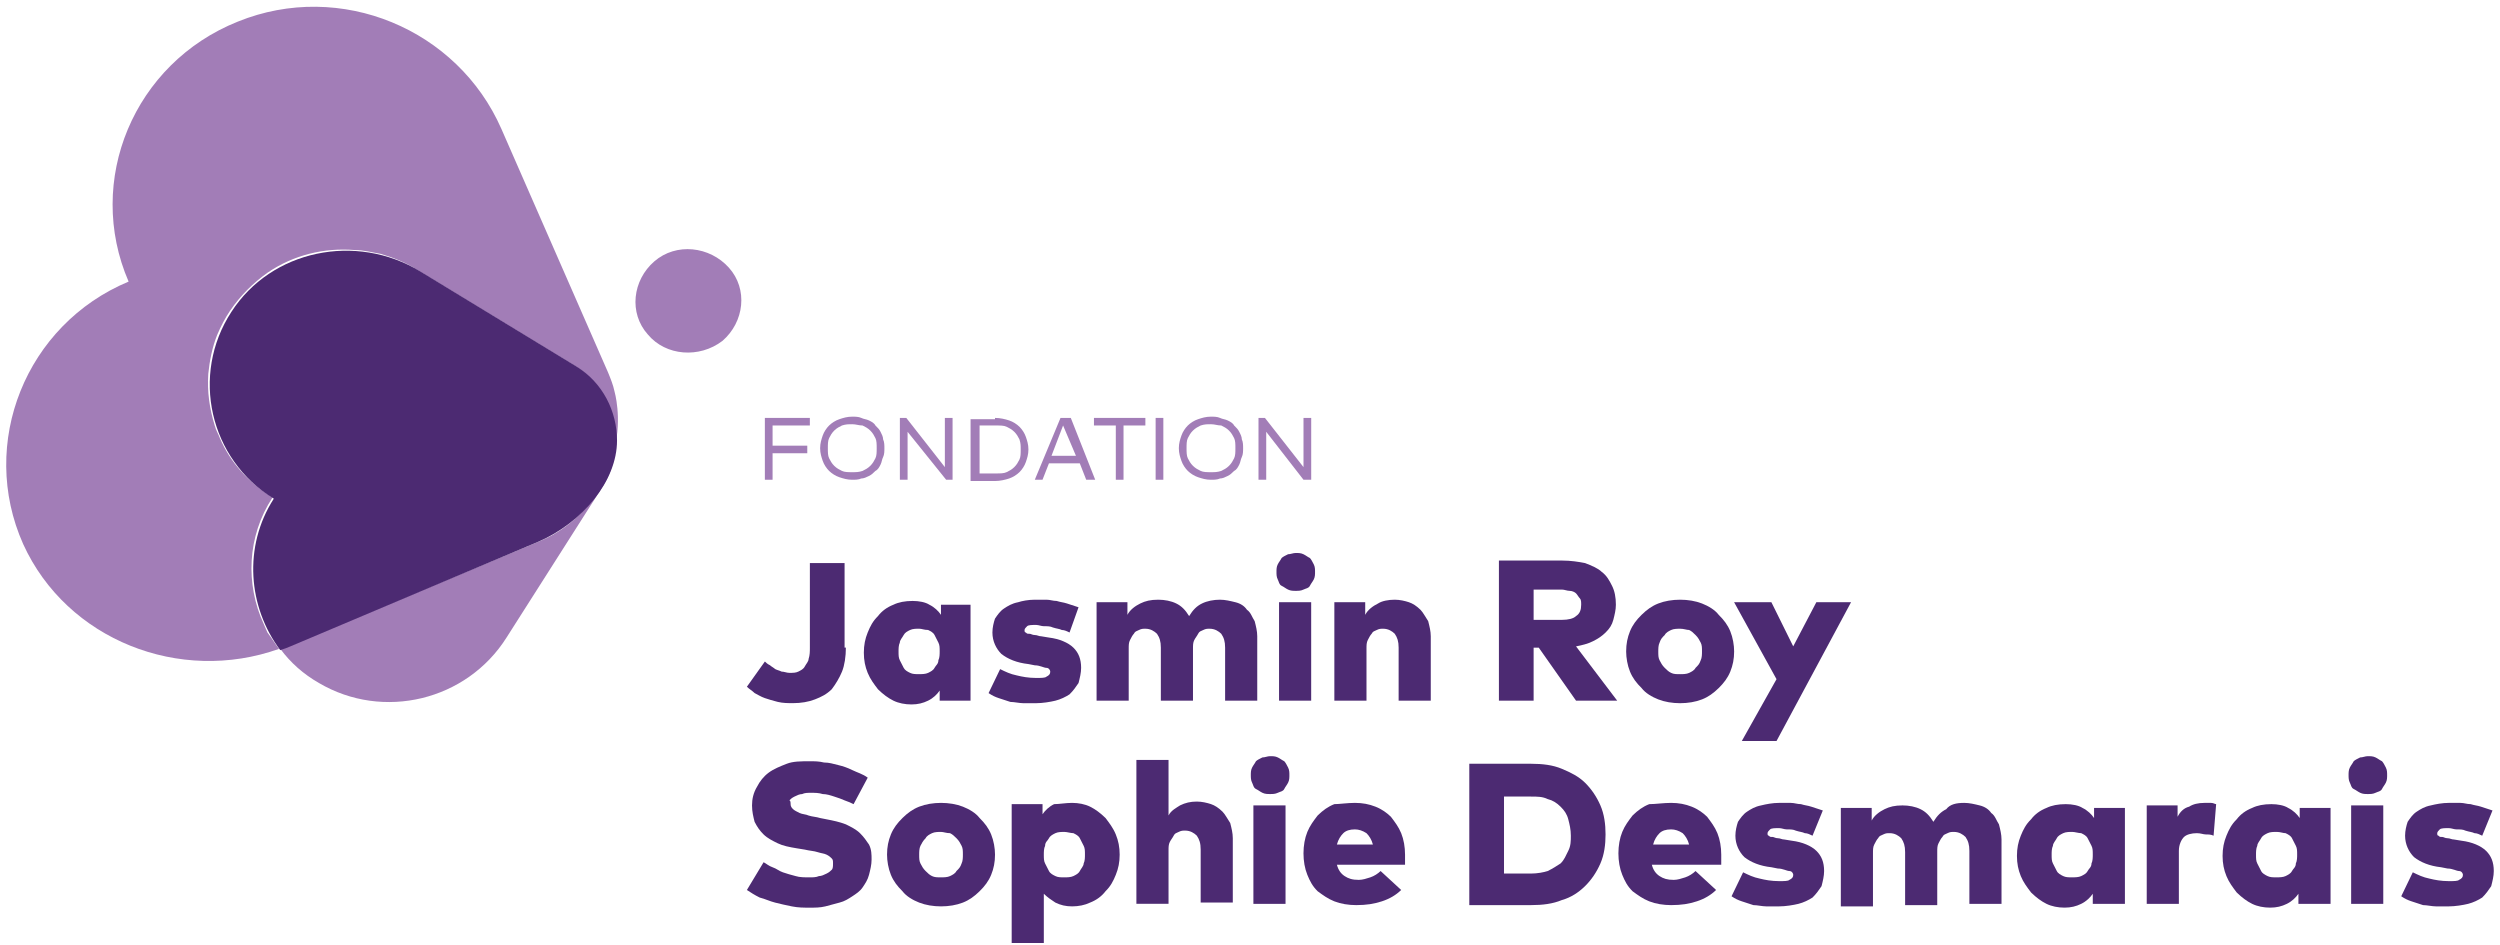
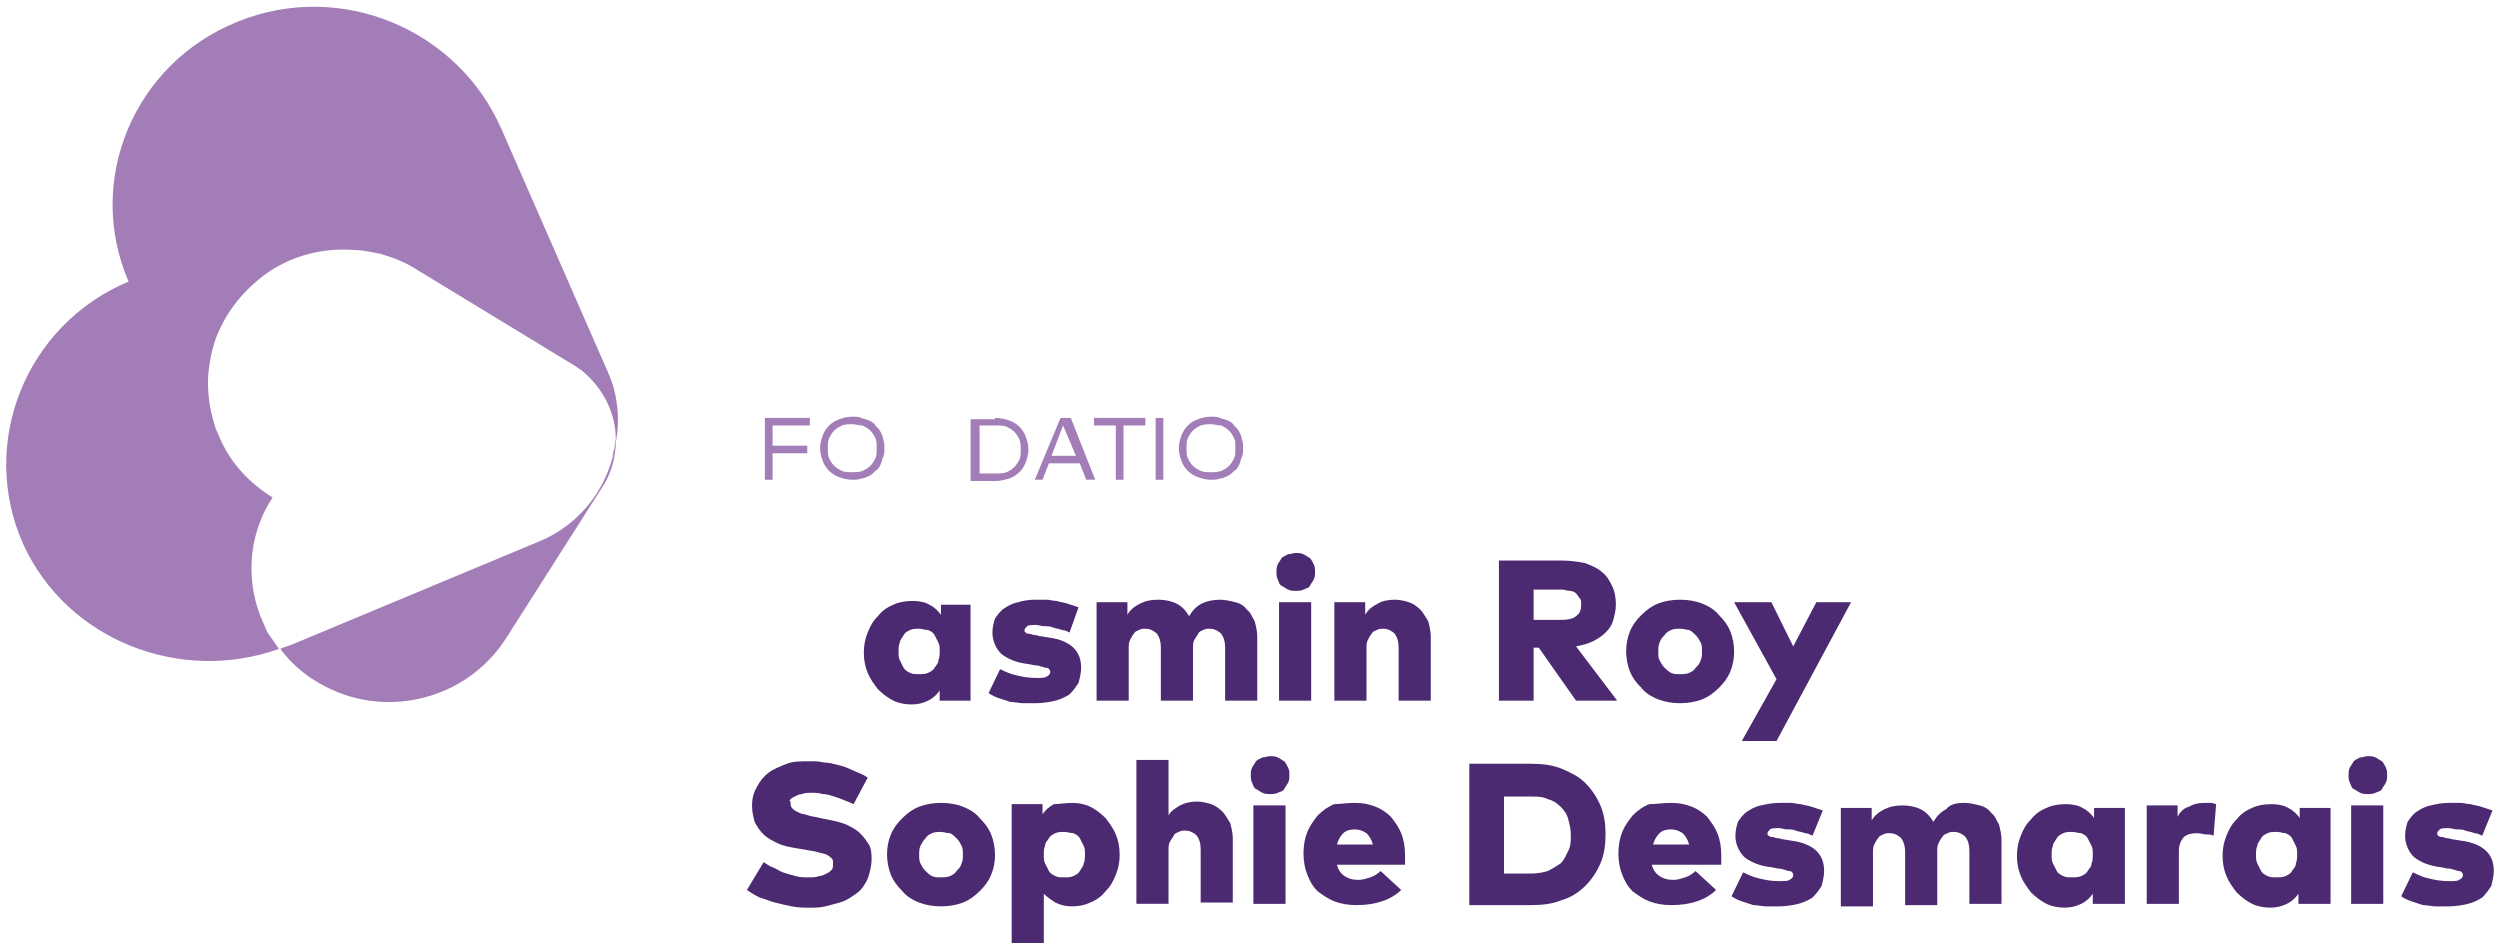
<svg xmlns="http://www.w3.org/2000/svg" width="201" height="76" viewBox="0 0 201 76" fill="none">
  <path d="M64.905 36.441H62.115V38.572H61.495V33.6H65.112V34.209H62.115V35.832H64.905V36.441Z" fill="#A27DB7" />
  <path d="M68.522 34.108C68.212 34.108 68.006 34.108 67.695 34.209C67.489 34.311 67.282 34.412 67.075 34.615C66.869 34.818 66.765 35.021 66.662 35.224C66.559 35.427 66.559 35.731 66.559 36.036C66.559 36.34 66.559 36.645 66.662 36.847C66.765 37.05 66.869 37.253 67.075 37.456C67.282 37.659 67.489 37.761 67.695 37.862C67.902 37.964 68.212 37.964 68.522 37.964C68.832 37.964 69.039 37.964 69.349 37.862C69.556 37.761 69.763 37.659 69.969 37.456C70.176 37.253 70.279 37.05 70.383 36.847C70.486 36.645 70.486 36.34 70.486 36.036C70.486 35.731 70.486 35.427 70.383 35.224C70.279 35.021 70.176 34.818 69.969 34.615C69.763 34.412 69.556 34.311 69.349 34.209C69.039 34.209 68.832 34.108 68.522 34.108ZM68.522 33.499C68.729 33.499 69.039 33.499 69.246 33.6C69.452 33.702 69.659 33.702 69.866 33.803C70.073 33.905 70.279 34.006 70.383 34.209C70.589 34.412 70.693 34.514 70.796 34.717C70.899 34.919 71.003 35.122 71.003 35.325C71.106 35.528 71.106 35.833 71.106 36.036C71.106 36.239 71.106 36.543 71.003 36.746C70.899 36.949 70.899 37.152 70.796 37.355C70.693 37.558 70.589 37.761 70.383 37.862C70.176 38.065 70.073 38.167 69.866 38.268C69.659 38.37 69.452 38.471 69.246 38.471C69.039 38.573 68.729 38.573 68.522 38.573C68.109 38.573 67.799 38.471 67.489 38.37C67.179 38.268 66.869 38.065 66.662 37.862C66.455 37.659 66.249 37.355 66.145 37.05C66.042 36.746 65.939 36.442 65.939 36.036C65.939 35.63 66.042 35.325 66.145 35.021C66.249 34.717 66.455 34.412 66.662 34.209C66.869 34.006 67.179 33.803 67.489 33.702C67.799 33.6 68.109 33.499 68.522 33.499Z" fill="#A27DB7" />
-   <path d="M76.587 38.572H76.07L72.97 34.716V38.572H72.35V33.6H72.866L75.967 37.557V33.6H76.587V38.572Z" fill="#A27DB7" />
  <path d="M78.758 34.209V38.065H80.102C80.412 38.065 80.722 38.065 80.928 37.963C81.135 37.862 81.342 37.76 81.548 37.557C81.755 37.355 81.858 37.152 81.962 36.949C82.065 36.746 82.065 36.441 82.065 36.137C82.065 35.832 82.065 35.629 81.962 35.325C81.858 35.122 81.755 34.919 81.548 34.716C81.342 34.513 81.135 34.412 80.928 34.31C80.722 34.209 80.412 34.209 80.102 34.209H78.758ZM79.998 33.6C80.412 33.6 80.825 33.701 81.135 33.803C81.445 33.904 81.755 34.107 81.962 34.31C82.168 34.513 82.375 34.818 82.478 35.122C82.582 35.426 82.685 35.731 82.685 36.137C82.685 36.543 82.582 36.847 82.478 37.151C82.375 37.456 82.168 37.76 81.962 37.963C81.755 38.166 81.445 38.369 81.135 38.471C80.825 38.572 80.412 38.674 79.998 38.674H78.034V33.701H79.998V33.6Z" fill="#A27DB7" />
  <path d="M84.541 36.644H86.505L85.472 34.209L84.541 36.644ZM88.055 38.572H87.332L86.815 37.253H84.335L83.818 38.572H83.198L85.265 33.6H86.092L88.055 38.572Z" fill="#A27DB7" />
  <path d="M92.088 34.209H90.331V38.572H89.711V34.209H87.954V33.6H92.088V34.209Z" fill="#A27DB7" />
  <path d="M93.533 33.6H92.913V38.572H93.533V33.6Z" fill="#A27DB7" />
  <path d="M97.363 34.108C97.053 34.108 96.846 34.108 96.536 34.209C96.329 34.311 96.123 34.412 95.916 34.615C95.709 34.818 95.606 35.021 95.502 35.224C95.399 35.427 95.399 35.731 95.399 36.036C95.399 36.34 95.399 36.645 95.502 36.847C95.606 37.05 95.709 37.253 95.916 37.456C96.123 37.659 96.329 37.761 96.536 37.862C96.743 37.964 97.053 37.964 97.363 37.964C97.673 37.964 97.879 37.964 98.189 37.862C98.396 37.761 98.603 37.659 98.81 37.456C99.016 37.253 99.12 37.05 99.223 36.847C99.326 36.645 99.326 36.34 99.326 36.036C99.326 35.731 99.326 35.427 99.223 35.224C99.12 35.021 99.016 34.818 98.81 34.615C98.603 34.412 98.396 34.311 98.189 34.209C97.879 34.209 97.673 34.108 97.363 34.108ZM97.363 33.499C97.569 33.499 97.879 33.499 98.086 33.6C98.293 33.702 98.499 33.702 98.706 33.803C98.913 33.905 99.12 34.006 99.223 34.209C99.43 34.412 99.533 34.514 99.636 34.717C99.74 34.919 99.843 35.122 99.843 35.325C99.946 35.528 99.946 35.833 99.946 36.036C99.946 36.239 99.946 36.543 99.843 36.746C99.74 36.949 99.74 37.152 99.636 37.355C99.533 37.558 99.43 37.761 99.223 37.862C99.016 38.065 98.913 38.167 98.706 38.268C98.499 38.37 98.293 38.471 98.086 38.471C97.879 38.573 97.569 38.573 97.363 38.573C96.949 38.573 96.639 38.471 96.329 38.37C96.019 38.268 95.709 38.065 95.502 37.862C95.296 37.659 95.089 37.355 94.986 37.05C94.882 36.746 94.779 36.442 94.779 36.036C94.779 35.63 94.882 35.325 94.986 35.021C95.089 34.717 95.296 34.412 95.502 34.209C95.709 34.006 96.019 33.803 96.329 33.702C96.639 33.6 96.949 33.499 97.363 33.499Z" fill="#A27DB7" />
-   <path d="M105.421 38.572H104.801L101.804 34.716V38.572H101.183V33.6H101.7L104.801 37.557V33.6H105.421V38.572Z" fill="#A27DB7" />
-   <path d="M68.008 52.069C68.008 52.779 67.904 53.489 67.698 53.997C67.491 54.504 67.181 55.011 66.871 55.417C66.457 55.823 66.044 56.026 65.527 56.229C65.011 56.432 64.391 56.533 63.77 56.533C63.357 56.533 62.944 56.533 62.53 56.432C62.117 56.331 61.807 56.229 61.497 56.128C61.187 56.026 60.877 55.823 60.67 55.722C60.463 55.519 60.257 55.417 60.05 55.214L61.497 53.185C61.6 53.286 61.703 53.388 61.91 53.489C62.014 53.591 62.22 53.692 62.324 53.794C62.53 53.895 62.634 53.895 62.84 53.997C63.047 53.997 63.254 54.098 63.46 54.098C63.77 54.098 63.977 54.098 64.184 53.997C64.391 53.895 64.597 53.794 64.701 53.591C64.804 53.388 65.011 53.185 65.011 52.982C65.114 52.677 65.114 52.373 65.114 52.069V45.27H67.904V52.069H68.008Z" fill="#4C2A72" />
  <path d="M73.897 50.548C73.69 50.548 73.38 50.548 73.173 50.65C72.966 50.751 72.76 50.853 72.656 51.056C72.553 51.258 72.346 51.462 72.346 51.664C72.243 51.867 72.243 52.172 72.243 52.375C72.243 52.679 72.243 52.882 72.346 53.085C72.45 53.288 72.553 53.491 72.656 53.694C72.76 53.897 72.966 53.998 73.173 54.1C73.38 54.201 73.587 54.201 73.897 54.201C74.103 54.201 74.413 54.201 74.62 54.1C74.827 53.998 75.034 53.897 75.137 53.694C75.24 53.491 75.447 53.389 75.447 53.085C75.55 52.882 75.55 52.578 75.55 52.375C75.55 52.07 75.55 51.867 75.447 51.664C75.344 51.462 75.24 51.258 75.137 51.056C75.034 50.853 74.827 50.751 74.62 50.65C74.31 50.65 74.103 50.548 73.897 50.548ZM78.031 56.332H75.55V55.52C75.344 55.825 75.034 56.129 74.62 56.332C74.207 56.535 73.793 56.637 73.276 56.637C72.76 56.637 72.243 56.535 71.83 56.332C71.416 56.129 71.003 55.825 70.59 55.419C70.279 55.013 69.969 54.607 69.763 54.1C69.556 53.593 69.453 53.085 69.453 52.476C69.453 51.867 69.556 51.36 69.763 50.853C69.969 50.345 70.176 49.939 70.59 49.533C70.9 49.127 71.313 48.823 71.83 48.62C72.243 48.417 72.76 48.316 73.38 48.316C73.897 48.316 74.413 48.417 74.723 48.62C75.137 48.823 75.447 49.127 75.654 49.432V48.62H78.031V56.332Z" fill="#4C2A72" />
  <path d="M85.991 50.854C85.785 50.752 85.578 50.651 85.371 50.651C85.165 50.55 84.958 50.55 84.648 50.448C84.441 50.347 84.234 50.347 83.924 50.347C83.718 50.347 83.511 50.245 83.304 50.245C82.994 50.245 82.684 50.245 82.581 50.347C82.478 50.448 82.374 50.55 82.374 50.651C82.374 50.752 82.374 50.854 82.478 50.854C82.581 50.956 82.581 50.956 82.788 50.956C82.891 50.956 82.994 51.057 83.201 51.057C83.408 51.057 83.511 51.158 83.718 51.158L84.338 51.26C85.165 51.361 85.888 51.666 86.302 52.072C86.715 52.478 86.922 52.985 86.922 53.695C86.922 54.101 86.818 54.507 86.715 54.913C86.508 55.218 86.302 55.522 85.991 55.826C85.681 56.029 85.268 56.232 84.855 56.334C84.441 56.435 83.821 56.537 83.304 56.537C82.994 56.537 82.581 56.537 82.271 56.537C81.961 56.537 81.547 56.435 81.237 56.435C80.927 56.334 80.617 56.232 80.307 56.131C79.997 56.029 79.79 55.928 79.481 55.725L80.411 53.797C80.824 54 81.237 54.203 81.754 54.304C82.168 54.406 82.684 54.507 83.304 54.507C83.718 54.507 84.028 54.507 84.131 54.406C84.338 54.304 84.441 54.203 84.441 54C84.441 53.898 84.338 53.695 84.131 53.695C83.924 53.695 83.614 53.492 83.201 53.492L82.684 53.391C81.754 53.289 81.031 52.985 80.514 52.579C80.101 52.173 79.79 51.564 79.79 50.854C79.79 50.448 79.894 50.042 79.997 49.738C80.204 49.433 80.411 49.129 80.721 48.926C81.031 48.723 81.341 48.52 81.858 48.419C82.168 48.317 82.684 48.216 83.201 48.216C83.511 48.216 83.821 48.216 84.131 48.216C84.441 48.216 84.648 48.317 84.958 48.317C85.268 48.419 85.475 48.419 85.785 48.52C86.095 48.621 86.405 48.723 86.715 48.824L85.991 50.854Z" fill="#4C2A72" />
  <path d="M98.086 48.216C98.499 48.216 98.913 48.317 99.326 48.419C99.74 48.52 100.05 48.723 100.256 49.027C100.566 49.23 100.67 49.636 100.876 49.941C100.98 50.347 101.083 50.752 101.083 51.158V56.334H98.499V52.072C98.499 51.564 98.396 51.26 98.189 50.956C97.983 50.752 97.673 50.55 97.259 50.55C97.052 50.55 96.949 50.55 96.743 50.651C96.536 50.752 96.432 50.752 96.329 50.956C96.226 51.158 96.122 51.26 96.019 51.463C95.916 51.666 95.916 51.869 95.916 52.173V56.334H93.332V52.072C93.332 51.564 93.229 51.26 93.022 50.956C92.815 50.752 92.505 50.55 92.092 50.55C91.885 50.55 91.782 50.55 91.575 50.651C91.368 50.752 91.265 50.752 91.162 50.956C91.058 51.057 90.955 51.26 90.852 51.463C90.748 51.666 90.748 51.869 90.748 52.173V56.334H88.165V48.419H90.645V49.433C90.852 49.027 91.265 48.723 91.678 48.52C92.092 48.317 92.505 48.216 93.125 48.216C93.642 48.216 94.159 48.317 94.572 48.52C94.986 48.723 95.296 49.027 95.606 49.535C95.916 49.027 96.226 48.723 96.639 48.52C97.052 48.317 97.569 48.216 98.086 48.216Z" fill="#4C2A72" />
  <path d="M105.419 56.332H102.835V48.417H105.419V56.332ZM104.179 44.459C104.386 44.459 104.592 44.459 104.799 44.561C105.006 44.662 105.109 44.764 105.316 44.865C105.419 44.967 105.522 45.17 105.626 45.373C105.729 45.575 105.729 45.778 105.729 45.981C105.729 46.184 105.729 46.387 105.626 46.59C105.522 46.793 105.419 46.895 105.316 47.098C105.212 47.301 105.006 47.301 104.799 47.402C104.592 47.504 104.386 47.504 104.179 47.504C103.972 47.504 103.765 47.504 103.559 47.402C103.352 47.301 103.249 47.199 103.042 47.098C102.835 46.996 102.835 46.793 102.732 46.59C102.629 46.387 102.629 46.184 102.629 45.981C102.629 45.778 102.629 45.575 102.732 45.373C102.835 45.17 102.939 45.068 103.042 44.865C103.145 44.764 103.352 44.662 103.559 44.561C103.765 44.561 103.972 44.459 104.179 44.459Z" fill="#4C2A72" />
  <path d="M112.14 48.216C112.553 48.216 112.967 48.317 113.277 48.419C113.587 48.52 113.897 48.723 114.207 49.027C114.413 49.23 114.62 49.636 114.827 49.941C114.93 50.347 115.034 50.752 115.034 51.158V56.334H112.45V52.072C112.45 51.564 112.346 51.26 112.14 50.956C111.933 50.752 111.623 50.55 111.21 50.55C111.003 50.55 110.9 50.55 110.693 50.651C110.486 50.752 110.383 50.752 110.28 50.956C110.176 51.057 110.073 51.26 109.969 51.463C109.866 51.666 109.866 51.869 109.866 52.173V56.334H107.282V48.419H109.763V49.433C109.969 49.027 110.383 48.723 110.796 48.52C111.106 48.317 111.623 48.216 112.14 48.216Z" fill="#4C2A72" />
  <path d="M123.303 47.504V49.837H125.577C126.093 49.837 126.507 49.736 126.713 49.533C127.024 49.33 127.127 49.026 127.127 48.62C127.127 48.417 127.127 48.214 127.024 48.112C126.92 48.011 126.817 47.808 126.713 47.706C126.61 47.605 126.403 47.504 126.197 47.504C125.99 47.504 125.783 47.402 125.577 47.402H123.303V47.504ZM125.577 45.068C126.3 45.068 126.92 45.17 127.437 45.271C127.954 45.474 128.47 45.677 128.78 45.981C129.194 46.286 129.401 46.692 129.607 47.098C129.814 47.504 129.917 48.011 129.917 48.62C129.917 49.026 129.814 49.432 129.711 49.837C129.607 50.243 129.401 50.548 129.091 50.852C128.78 51.157 128.47 51.36 128.057 51.563C127.644 51.766 127.23 51.867 126.713 51.969L130.021 56.332H126.713L123.716 52.07H123.303V56.332H120.513V45.068H125.577Z" fill="#4C2A72" />
  <path d="M135.083 50.55C134.877 50.55 134.567 50.55 134.36 50.651C134.153 50.752 133.946 50.854 133.843 51.057C133.636 51.26 133.533 51.361 133.43 51.666C133.326 51.869 133.326 52.173 133.326 52.376C133.326 52.681 133.326 52.883 133.43 53.087C133.533 53.289 133.636 53.492 133.843 53.695C134.05 53.898 134.153 54 134.36 54.101C134.567 54.203 134.773 54.203 135.083 54.203C135.29 54.203 135.6 54.203 135.807 54.101C136.013 54 136.22 53.898 136.323 53.695C136.53 53.492 136.633 53.391 136.737 53.087C136.84 52.883 136.84 52.579 136.84 52.376C136.84 52.072 136.84 51.869 136.737 51.666C136.633 51.463 136.53 51.26 136.323 51.057C136.117 50.854 136.013 50.752 135.807 50.651C135.6 50.651 135.393 50.55 135.083 50.55ZM135.083 48.216C135.703 48.216 136.323 48.317 136.84 48.52C137.357 48.723 137.874 49.027 138.184 49.433C138.597 49.839 138.907 50.245 139.114 50.752C139.321 51.26 139.424 51.869 139.424 52.376C139.424 52.985 139.321 53.492 139.114 54C138.907 54.507 138.597 54.913 138.184 55.319C137.77 55.725 137.357 56.029 136.84 56.232C136.323 56.435 135.703 56.537 135.083 56.537C134.463 56.537 133.843 56.435 133.326 56.232C132.81 56.029 132.293 55.725 131.983 55.319C131.569 54.913 131.259 54.507 131.053 54C130.846 53.492 130.743 52.883 130.743 52.376C130.743 51.767 130.846 51.26 131.053 50.752C131.259 50.245 131.569 49.839 131.983 49.433C132.396 49.027 132.81 48.723 133.326 48.52C133.843 48.317 134.463 48.216 135.083 48.216Z" fill="#4C2A72" />
  <path d="M142.832 59.578H140.041L142.832 54.606L139.421 48.416H142.418L144.175 51.968L146.036 48.416H148.826L142.832 59.578Z" fill="#4C2A72" />
  <path d="M68.628 64.655C68.421 64.553 68.215 64.452 67.904 64.35C67.698 64.249 67.388 64.147 67.078 64.046C66.768 63.944 66.457 63.843 66.147 63.843C65.838 63.742 65.527 63.742 65.217 63.742C64.907 63.742 64.701 63.742 64.494 63.843C64.287 63.843 64.081 63.944 63.874 64.046C63.667 64.147 63.564 64.249 63.46 64.35C63.564 64.35 63.564 64.553 63.564 64.655C63.564 64.858 63.667 64.959 63.77 65.061C63.874 65.162 64.081 65.264 64.287 65.365C64.494 65.467 64.804 65.467 65.011 65.568C65.321 65.67 65.631 65.67 65.941 65.771L66.457 65.873C66.974 65.974 67.491 66.076 68.008 66.278C68.421 66.481 68.835 66.684 69.145 66.989C69.455 67.293 69.661 67.598 69.868 67.902C70.075 68.308 70.075 68.714 70.075 69.12C70.075 69.526 69.971 69.932 69.868 70.338C69.765 70.743 69.558 71.048 69.351 71.352C69.145 71.657 68.835 71.86 68.525 72.063C68.215 72.266 67.904 72.469 67.491 72.57C67.078 72.671 66.768 72.773 66.354 72.874C65.941 72.976 65.527 72.976 65.114 72.976C64.597 72.976 64.184 72.976 63.667 72.874C63.15 72.773 62.737 72.671 62.324 72.57C61.91 72.469 61.497 72.266 61.083 72.164C60.67 71.961 60.36 71.758 60.05 71.555L61.394 69.323C61.6 69.424 61.807 69.627 62.117 69.729C62.427 69.83 62.634 70.033 62.944 70.135C63.254 70.236 63.564 70.338 63.977 70.439C64.287 70.54 64.701 70.54 65.114 70.54C65.321 70.54 65.631 70.54 65.838 70.439C66.044 70.439 66.251 70.338 66.457 70.236C66.664 70.135 66.768 70.033 66.871 69.932C66.974 69.83 66.974 69.627 66.974 69.424C66.974 69.221 66.974 69.12 66.871 69.018C66.768 68.917 66.664 68.815 66.457 68.714C66.251 68.612 66.044 68.612 65.734 68.511C65.424 68.409 65.114 68.409 64.701 68.308L64.081 68.207C63.46 68.105 62.944 68.004 62.53 67.801C62.117 67.598 61.703 67.395 61.394 67.09C61.083 66.786 60.877 66.481 60.67 66.076C60.567 65.67 60.463 65.264 60.463 64.756C60.463 64.249 60.567 63.742 60.877 63.234C61.083 62.828 61.394 62.422 61.807 62.118C62.22 61.813 62.737 61.611 63.254 61.407C63.77 61.205 64.391 61.205 65.114 61.205C65.527 61.205 65.838 61.205 66.251 61.306C66.664 61.306 66.974 61.407 67.388 61.509C67.801 61.611 68.111 61.712 68.525 61.915C68.938 62.118 69.351 62.219 69.765 62.524L68.628 64.655Z" fill="#4C2A72" />
  <path d="M75.659 66.886C75.452 66.886 75.142 66.886 74.935 66.987C74.729 67.089 74.522 67.19 74.419 67.393C74.212 67.596 74.109 67.799 74.005 68.002C73.902 68.205 73.902 68.509 73.902 68.712C73.902 69.017 73.902 69.22 74.005 69.423C74.109 69.626 74.212 69.829 74.419 70.031C74.625 70.234 74.729 70.336 74.935 70.437C75.142 70.539 75.349 70.539 75.659 70.539C75.865 70.539 76.175 70.539 76.382 70.437C76.589 70.336 76.796 70.234 76.899 70.031C77.106 69.829 77.209 69.727 77.312 69.423C77.416 69.22 77.416 68.915 77.416 68.712C77.416 68.408 77.416 68.205 77.312 68.002C77.209 67.799 77.106 67.596 76.899 67.393C76.692 67.19 76.589 67.089 76.382 66.987C76.072 66.987 75.865 66.886 75.659 66.886ZM75.659 64.552C76.279 64.552 76.899 64.653 77.416 64.856C77.932 65.059 78.449 65.364 78.759 65.769C79.173 66.175 79.483 66.581 79.689 67.089C79.896 67.596 79.999 68.205 79.999 68.712C79.999 69.321 79.896 69.829 79.689 70.336C79.483 70.843 79.173 71.249 78.759 71.655C78.346 72.061 77.932 72.365 77.416 72.568C76.899 72.771 76.279 72.873 75.659 72.873C75.039 72.873 74.419 72.771 73.902 72.568C73.385 72.365 72.868 72.061 72.558 71.655C72.145 71.249 71.835 70.843 71.628 70.336C71.421 69.829 71.318 69.22 71.318 68.712C71.318 68.103 71.421 67.596 71.628 67.089C71.835 66.581 72.145 66.175 72.558 65.769C72.972 65.364 73.385 65.059 73.902 64.856C74.419 64.653 75.039 64.552 75.659 64.552Z" fill="#4C2A72" />
  <path d="M85.577 66.886C85.37 66.886 85.06 66.886 84.853 66.987C84.647 67.089 84.44 67.19 84.336 67.393C84.233 67.596 84.026 67.698 84.026 68.002C83.923 68.205 83.923 68.509 83.923 68.712C83.923 69.017 83.923 69.22 84.026 69.423C84.13 69.626 84.233 69.829 84.336 70.031C84.44 70.234 84.647 70.336 84.853 70.437C85.06 70.539 85.266 70.539 85.577 70.539C85.783 70.539 86.093 70.539 86.3 70.437C86.507 70.336 86.713 70.234 86.817 70.031C86.92 69.829 87.127 69.626 87.127 69.423C87.23 69.22 87.23 68.915 87.23 68.712C87.23 68.408 87.23 68.205 87.127 68.002C87.023 67.799 86.92 67.596 86.817 67.393C86.713 67.19 86.507 67.089 86.3 66.987C86.093 66.987 85.783 66.886 85.577 66.886ZM86.197 64.552C86.713 64.552 87.23 64.653 87.644 64.856C88.057 65.059 88.47 65.364 88.884 65.769C89.194 66.175 89.504 66.581 89.71 67.089C89.917 67.596 90.021 68.103 90.021 68.712C90.021 69.321 89.917 69.829 89.71 70.336C89.504 70.843 89.297 71.249 88.884 71.655C88.574 72.061 88.16 72.365 87.644 72.568C87.23 72.771 86.713 72.873 86.197 72.873C85.68 72.873 85.266 72.771 84.853 72.568C84.543 72.365 84.233 72.162 83.923 71.858V75.816H81.339V64.653H83.82V65.465C84.026 65.161 84.336 64.856 84.75 64.653C85.163 64.653 85.68 64.552 86.197 64.552Z" fill="#4C2A72" />
  <path d="M93.95 65.563C94.156 65.157 94.57 64.954 94.88 64.751C95.293 64.548 95.707 64.446 96.223 64.446C96.637 64.446 97.05 64.548 97.36 64.649C97.67 64.751 97.98 64.954 98.29 65.258C98.497 65.461 98.704 65.867 98.91 66.171C99.014 66.577 99.117 66.983 99.117 67.389V72.565H96.534V68.302C96.534 67.795 96.43 67.491 96.223 67.186C96.017 66.983 95.707 66.78 95.293 66.78C95.087 66.78 94.983 66.78 94.776 66.882C94.57 66.983 94.466 66.983 94.363 67.186C94.26 67.389 94.156 67.491 94.053 67.694C93.95 67.897 93.95 68.1 93.95 68.404V72.666H91.366V61.098H93.95V65.563Z" fill="#4C2A72" />
  <path d="M103.357 72.669H100.773V64.754H103.357V72.669ZM102.117 60.796C102.323 60.796 102.53 60.796 102.737 60.898C102.943 60.999 103.047 61.101 103.253 61.202C103.357 61.304 103.46 61.507 103.563 61.71C103.667 61.913 103.667 62.116 103.667 62.319C103.667 62.522 103.667 62.724 103.563 62.927C103.46 63.13 103.357 63.232 103.253 63.435C103.15 63.638 102.943 63.638 102.737 63.739C102.53 63.841 102.323 63.841 102.117 63.841C101.91 63.841 101.703 63.841 101.496 63.739C101.29 63.638 101.186 63.536 100.98 63.435C100.773 63.333 100.773 63.13 100.67 62.927C100.566 62.724 100.566 62.522 100.566 62.319C100.566 62.116 100.566 61.913 100.67 61.71C100.773 61.507 100.876 61.405 100.98 61.202C101.083 61.101 101.29 60.999 101.496 60.898C101.703 60.898 101.91 60.796 102.117 60.796Z" fill="#4C2A72" />
  <path d="M108.934 66.683C108.521 66.683 108.211 66.784 108.004 66.987C107.797 67.19 107.591 67.495 107.487 67.9H110.381C110.278 67.495 110.071 67.19 109.864 66.987C109.554 66.784 109.244 66.683 108.934 66.683ZM108.934 64.552C109.554 64.552 110.071 64.653 110.588 64.856C111.104 65.059 111.518 65.364 111.828 65.668C112.138 66.074 112.448 66.48 112.655 66.987C112.861 67.495 112.965 68.103 112.965 68.712C112.965 68.814 112.965 69.017 112.965 69.118C112.965 69.321 112.965 69.423 112.965 69.524H107.487C107.591 69.93 107.797 70.234 108.107 70.437C108.417 70.64 108.727 70.742 109.244 70.742C109.554 70.742 109.864 70.64 110.174 70.539C110.484 70.437 110.794 70.234 111.001 70.031L112.655 71.554C112.241 71.96 111.724 72.264 111.104 72.467C110.484 72.67 109.864 72.771 109.037 72.771C108.417 72.771 107.797 72.67 107.28 72.467C106.764 72.264 106.35 71.96 105.937 71.655C105.524 71.249 105.317 70.843 105.11 70.336C104.903 69.829 104.8 69.22 104.8 68.611C104.8 68.002 104.903 67.393 105.11 66.886C105.317 66.378 105.627 65.972 105.937 65.567C106.35 65.161 106.764 64.856 107.28 64.653C107.694 64.653 108.314 64.552 108.934 64.552Z" fill="#4C2A72" />
  <path d="M120.922 63.942V70.234H123.092C123.609 70.234 124.126 70.132 124.436 70.031C124.849 69.828 125.159 69.625 125.469 69.422C125.779 69.118 125.882 68.813 126.089 68.407C126.296 68.001 126.296 67.596 126.296 67.19C126.296 66.682 126.193 66.276 126.089 65.871C125.986 65.465 125.779 65.16 125.469 64.856C125.159 64.551 124.849 64.348 124.436 64.247C124.022 64.044 123.609 64.044 123.092 64.044H120.922V63.942ZM123.092 61.406C124.022 61.406 124.849 61.507 125.572 61.811C126.296 62.116 126.916 62.42 127.433 62.928C127.949 63.435 128.363 64.044 128.673 64.754C128.983 65.465 129.086 66.276 129.086 67.088C129.086 67.9 128.983 68.712 128.673 69.422C128.363 70.132 127.949 70.741 127.433 71.249C126.916 71.756 126.296 72.162 125.572 72.365C124.849 72.669 124.022 72.771 123.092 72.771H118.131V61.406H123.092Z" fill="#4C2A72" />
  <path d="M134.357 66.683C133.944 66.683 133.634 66.784 133.427 66.987C133.22 67.19 133.013 67.495 132.91 67.9H135.804C135.701 67.495 135.494 67.19 135.287 66.987C134.977 66.784 134.667 66.683 134.357 66.683ZM134.357 64.552C134.977 64.552 135.494 64.653 136.011 64.856C136.527 65.059 136.941 65.364 137.251 65.668C137.561 66.074 137.871 66.48 138.078 66.987C138.284 67.495 138.388 68.103 138.388 68.712C138.388 68.814 138.388 69.017 138.388 69.118C138.388 69.321 138.388 69.423 138.388 69.524H132.807C132.91 69.93 133.117 70.234 133.427 70.437C133.737 70.64 134.047 70.742 134.564 70.742C134.874 70.742 135.184 70.64 135.494 70.539C135.804 70.437 136.114 70.234 136.321 70.031L137.974 71.554C137.561 71.96 137.044 72.264 136.424 72.467C135.804 72.67 135.184 72.771 134.357 72.771C133.737 72.771 133.117 72.67 132.6 72.467C132.083 72.264 131.67 71.96 131.257 71.655C130.843 71.249 130.636 70.843 130.43 70.336C130.223 69.829 130.12 69.22 130.12 68.611C130.12 68.002 130.223 67.393 130.43 66.886C130.636 66.378 130.946 65.972 131.257 65.567C131.67 65.161 132.083 64.856 132.6 64.653C133.117 64.653 133.737 64.552 134.357 64.552Z" fill="#4C2A72" />
  <path d="M145.727 67.19C145.521 67.089 145.314 66.987 145.107 66.987C144.901 66.886 144.694 66.886 144.384 66.784C144.177 66.683 143.97 66.683 143.66 66.683C143.454 66.683 143.247 66.581 143.04 66.581C142.73 66.581 142.42 66.581 142.317 66.683C142.214 66.784 142.11 66.886 142.11 66.987C142.11 67.089 142.11 67.19 142.214 67.19C142.317 67.292 142.317 67.292 142.524 67.292C142.627 67.292 142.73 67.393 142.937 67.393C143.144 67.393 143.247 67.495 143.454 67.495L144.074 67.596C144.901 67.698 145.624 68.002 146.037 68.408C146.451 68.814 146.658 69.321 146.658 70.031C146.658 70.437 146.554 70.843 146.451 71.249C146.244 71.554 146.037 71.858 145.727 72.162C145.417 72.365 145.004 72.568 144.591 72.67C144.177 72.771 143.557 72.873 143.04 72.873C142.73 72.873 142.317 72.873 142.007 72.873C141.697 72.873 141.283 72.771 140.973 72.771C140.663 72.67 140.353 72.568 140.043 72.467C139.733 72.365 139.526 72.264 139.216 72.061L140.147 70.133C140.56 70.336 140.973 70.539 141.49 70.64C141.903 70.742 142.42 70.843 143.04 70.843C143.454 70.843 143.764 70.843 143.867 70.742C144.074 70.64 144.177 70.539 144.177 70.336C144.177 70.234 144.074 70.031 143.867 70.031C143.66 70.031 143.35 69.829 142.937 69.829L142.42 69.727C141.49 69.626 140.767 69.321 140.25 68.915C139.837 68.509 139.526 67.9 139.526 67.19C139.526 66.784 139.63 66.378 139.733 66.074C139.94 65.769 140.147 65.465 140.457 65.262C140.767 65.059 141.077 64.856 141.593 64.755C142.007 64.653 142.524 64.552 143.04 64.552C143.35 64.552 143.66 64.552 143.97 64.552C144.281 64.552 144.487 64.653 144.797 64.653C145.107 64.755 145.314 64.755 145.624 64.856C145.934 64.958 146.244 65.059 146.554 65.161L145.727 67.19Z" fill="#4C2A72" />
  <path d="M157.925 64.552C158.338 64.552 158.752 64.653 159.165 64.755C159.578 64.856 159.888 65.059 160.095 65.364C160.405 65.567 160.509 65.972 160.715 66.277C160.819 66.683 160.922 67.089 160.922 67.495V72.67H158.338V68.408C158.338 67.9 158.235 67.596 158.028 67.292C157.821 67.089 157.511 66.886 157.098 66.886C156.891 66.886 156.788 66.886 156.581 66.987C156.375 67.089 156.271 67.089 156.168 67.292C156.065 67.393 155.961 67.596 155.858 67.799C155.754 68.002 155.754 68.205 155.754 68.509V72.771H153.171V68.509C153.171 68.002 153.067 67.698 152.861 67.393C152.654 67.19 152.344 66.987 151.931 66.987C151.724 66.987 151.621 66.987 151.414 67.089C151.207 67.19 151.104 67.19 151 67.393C150.897 67.495 150.794 67.698 150.69 67.9C150.587 68.103 150.587 68.306 150.587 68.611V72.873H148.003V64.958H150.484V65.972C150.69 65.567 151.104 65.262 151.517 65.059C151.931 64.856 152.344 64.755 152.964 64.755C153.481 64.755 153.998 64.856 154.411 65.059C154.824 65.262 155.134 65.567 155.444 66.074C155.754 65.567 156.065 65.262 156.478 65.059C156.788 64.653 157.305 64.552 157.925 64.552Z" fill="#4C2A72" />
  <path d="M166.606 66.885C166.399 66.885 166.089 66.885 165.882 66.987C165.676 67.088 165.469 67.189 165.366 67.392C165.262 67.595 165.056 67.798 165.056 68.001C164.952 68.204 164.952 68.509 164.952 68.712C164.952 69.016 164.952 69.219 165.056 69.422C165.159 69.625 165.262 69.828 165.366 70.031C165.469 70.234 165.676 70.335 165.882 70.437C166.089 70.538 166.296 70.538 166.606 70.538C166.812 70.538 167.122 70.538 167.329 70.437C167.536 70.335 167.743 70.234 167.846 70.031C167.949 69.828 168.156 69.726 168.156 69.422C168.259 69.219 168.259 68.915 168.259 68.712C168.259 68.407 168.259 68.204 168.156 68.001C168.053 67.798 167.949 67.595 167.846 67.392C167.743 67.189 167.536 67.088 167.329 66.987C167.122 66.987 166.812 66.885 166.606 66.885ZM170.74 72.669H168.259V71.858C168.053 72.162 167.743 72.466 167.329 72.669C166.916 72.872 166.502 72.974 165.986 72.974C165.469 72.974 164.952 72.872 164.539 72.669C164.125 72.466 163.712 72.162 163.299 71.756C162.989 71.35 162.678 70.944 162.472 70.437C162.265 69.929 162.162 69.422 162.162 68.813C162.162 68.204 162.265 67.697 162.472 67.189C162.678 66.682 162.885 66.276 163.299 65.87C163.609 65.464 164.022 65.16 164.539 64.957C164.952 64.754 165.469 64.653 166.089 64.653C166.606 64.653 167.122 64.754 167.433 64.957C167.846 65.16 168.156 65.464 168.363 65.769V64.957H170.843V72.669H170.74Z" fill="#4C2A72" />
  <path d="M177.248 64.552C177.455 64.552 177.661 64.552 177.765 64.552C177.972 64.552 178.075 64.653 178.178 64.653L177.972 67.19C177.765 67.089 177.558 67.089 177.351 67.089C177.145 67.089 176.938 66.987 176.628 66.987C176.215 66.987 175.801 67.089 175.595 67.292C175.388 67.495 175.181 67.9 175.181 68.408V72.67H172.597V64.755H175.078V65.668C175.284 65.262 175.595 64.958 176.008 64.856C176.318 64.653 176.731 64.552 177.248 64.552Z" fill="#4C2A72" />
  <path d="M183.036 66.885C182.83 66.885 182.519 66.885 182.313 66.987C182.106 67.088 181.899 67.189 181.796 67.392C181.693 67.595 181.486 67.798 181.486 68.001C181.383 68.204 181.383 68.509 181.383 68.712C181.383 69.016 181.383 69.219 181.486 69.422C181.589 69.625 181.693 69.828 181.796 70.031C181.899 70.234 182.106 70.335 182.313 70.437C182.519 70.538 182.726 70.538 183.036 70.538C183.243 70.538 183.553 70.538 183.76 70.437C183.966 70.335 184.173 70.234 184.276 70.031C184.38 69.828 184.586 69.726 184.586 69.422C184.69 69.219 184.69 68.915 184.69 68.712C184.69 68.407 184.69 68.204 184.586 68.001C184.483 67.798 184.38 67.595 184.276 67.392C184.173 67.189 183.966 67.088 183.76 66.987C183.553 66.987 183.346 66.885 183.036 66.885ZM187.273 72.669H184.793V71.858C184.586 72.162 184.276 72.466 183.863 72.669C183.45 72.872 183.036 72.974 182.519 72.974C182.003 72.974 181.486 72.872 181.073 72.669C180.659 72.466 180.246 72.162 179.832 71.756C179.522 71.35 179.212 70.944 179.006 70.437C178.799 69.929 178.696 69.422 178.696 68.813C178.696 68.204 178.799 67.697 179.006 67.189C179.212 66.682 179.419 66.276 179.832 65.87C180.142 65.464 180.556 65.16 181.073 64.957C181.486 64.754 182.003 64.653 182.623 64.653C183.14 64.653 183.656 64.754 183.966 64.957C184.38 65.16 184.69 65.464 184.896 65.769V64.957H187.377V72.669H187.273Z" fill="#4C2A72" />
  <path d="M191.615 72.669H189.032V64.754H191.615V72.669ZM190.375 60.796C190.582 60.796 190.788 60.796 190.995 60.898C191.202 60.999 191.305 61.101 191.512 61.202C191.615 61.304 191.719 61.507 191.822 61.71C191.925 61.913 191.925 62.116 191.925 62.319C191.925 62.522 191.925 62.724 191.822 62.927C191.719 63.13 191.615 63.232 191.512 63.435C191.409 63.638 191.202 63.638 190.995 63.739C190.788 63.841 190.582 63.841 190.375 63.841C190.168 63.841 189.962 63.841 189.755 63.739C189.548 63.638 189.445 63.536 189.238 63.435C189.032 63.333 189.032 63.13 188.928 62.927C188.825 62.724 188.825 62.522 188.825 62.319C188.825 62.116 188.825 61.913 188.928 61.71C189.032 61.507 189.135 61.405 189.238 61.202C189.342 61.101 189.548 60.999 189.755 60.898C189.962 60.898 190.168 60.796 190.375 60.796Z" fill="#4C2A72" />
  <path d="M199.57 67.19C199.363 67.089 199.157 66.987 198.95 66.987C198.743 66.886 198.536 66.886 198.226 66.784C198.02 66.683 197.813 66.683 197.503 66.683C197.296 66.683 197.09 66.581 196.883 66.581C196.573 66.581 196.263 66.581 196.159 66.683C196.056 66.784 195.953 66.886 195.953 66.987C195.953 67.089 195.953 67.19 196.056 67.19C196.159 67.292 196.159 67.292 196.366 67.292C196.469 67.292 196.573 67.393 196.779 67.393C196.986 67.393 197.09 67.495 197.296 67.495L197.916 67.596C198.743 67.698 199.467 68.002 199.88 68.408C200.293 68.814 200.5 69.321 200.5 70.031C200.5 70.437 200.397 70.843 200.293 71.249C200.087 71.554 199.88 71.858 199.57 72.162C199.26 72.365 198.846 72.568 198.433 72.67C198.02 72.771 197.4 72.873 196.883 72.873C196.573 72.873 196.159 72.873 195.849 72.873C195.539 72.873 195.126 72.771 194.816 72.771C194.506 72.67 194.196 72.568 193.886 72.467C193.576 72.365 193.369 72.264 193.059 72.061L193.989 70.133C194.402 70.336 194.816 70.539 195.333 70.64C195.746 70.742 196.263 70.843 196.883 70.843C197.296 70.843 197.606 70.843 197.71 70.742C197.916 70.64 198.02 70.539 198.02 70.336C198.02 70.234 197.916 70.031 197.71 70.031C197.503 70.031 197.193 69.829 196.779 69.829L196.263 69.727C195.333 69.626 194.609 69.321 194.092 68.915C193.679 68.509 193.369 67.9 193.369 67.19C193.369 66.784 193.472 66.378 193.576 66.074C193.782 65.769 193.989 65.465 194.299 65.262C194.609 65.059 194.919 64.856 195.436 64.755C195.849 64.653 196.366 64.552 196.883 64.552C197.193 64.552 197.503 64.552 197.813 64.552C198.123 64.552 198.33 64.653 198.64 64.653C198.95 64.755 199.157 64.755 199.467 64.856C199.777 64.958 200.087 65.059 200.397 65.161L199.57 67.19Z" fill="#4C2A72" />
-   <path d="M52.092 26.899C50.542 25.174 50.852 22.536 52.608 21.014C54.365 19.492 57.053 19.796 58.603 21.521C60.153 23.246 59.843 25.885 58.086 27.407C56.226 28.827 53.539 28.625 52.092 26.899Z" fill="#A27DB7" />
  <path d="M43.311 43.545L23.365 51.866C23.055 51.968 22.745 52.069 22.538 52.171C23.365 53.287 24.398 54.2 25.639 54.911C30.806 57.955 37.524 56.331 40.727 51.257L48.479 39.08C49.202 37.964 49.512 36.645 49.512 35.427C49.099 38.877 46.825 42.124 43.311 43.545Z" fill="#A27DB7" />
  <path d="M49.406 31.469C49.302 30.962 49.096 30.454 48.889 29.947L40.311 10.362C36.797 2.345 27.392 -1.612 19.125 1.736C10.753 5.085 6.826 14.522 10.34 22.64C2.072 26.091 -1.752 35.63 1.865 43.748C5.379 51.46 14.474 55.012 22.432 52.17C22.122 51.764 21.812 51.257 21.502 50.851C21.398 50.648 21.295 50.344 21.192 50.141C19.745 46.995 19.848 43.139 21.915 39.993C19.951 38.775 18.504 37.152 17.678 35.224C17.574 34.919 17.368 34.615 17.264 34.209C16.851 32.89 16.644 31.469 16.747 30.048C16.851 29.034 17.058 27.917 17.471 26.902C17.781 26.192 18.091 25.583 18.504 24.974C19.331 23.757 20.365 22.742 21.502 21.93C23.569 20.509 26.049 19.901 28.529 20.104C29.253 20.104 29.976 20.306 30.596 20.408C31.63 20.712 32.663 21.118 33.593 21.727L46.099 29.338C46.305 29.439 46.512 29.642 46.719 29.744C48.475 31.165 49.509 33.194 49.509 35.325C49.406 35.731 49.406 36.238 49.199 36.644C49.302 36.543 49.406 36.34 49.406 36.035C50.026 33.6 49.406 31.469 49.406 31.469Z" fill="#A27DB7" />
-   <path d="M43.305 43.542C46.819 42.02 49.609 38.672 49.609 35.424C49.609 33.09 48.472 30.756 46.302 29.437L33.797 21.826C28.629 18.681 21.808 20.101 18.605 25.074C15.297 30.148 16.848 36.946 22.015 40.092C19.535 43.948 19.948 48.819 22.532 52.269C22.842 52.168 23.152 52.066 23.358 51.965L43.305 43.542Z" fill="#4C2A72" />
</svg>